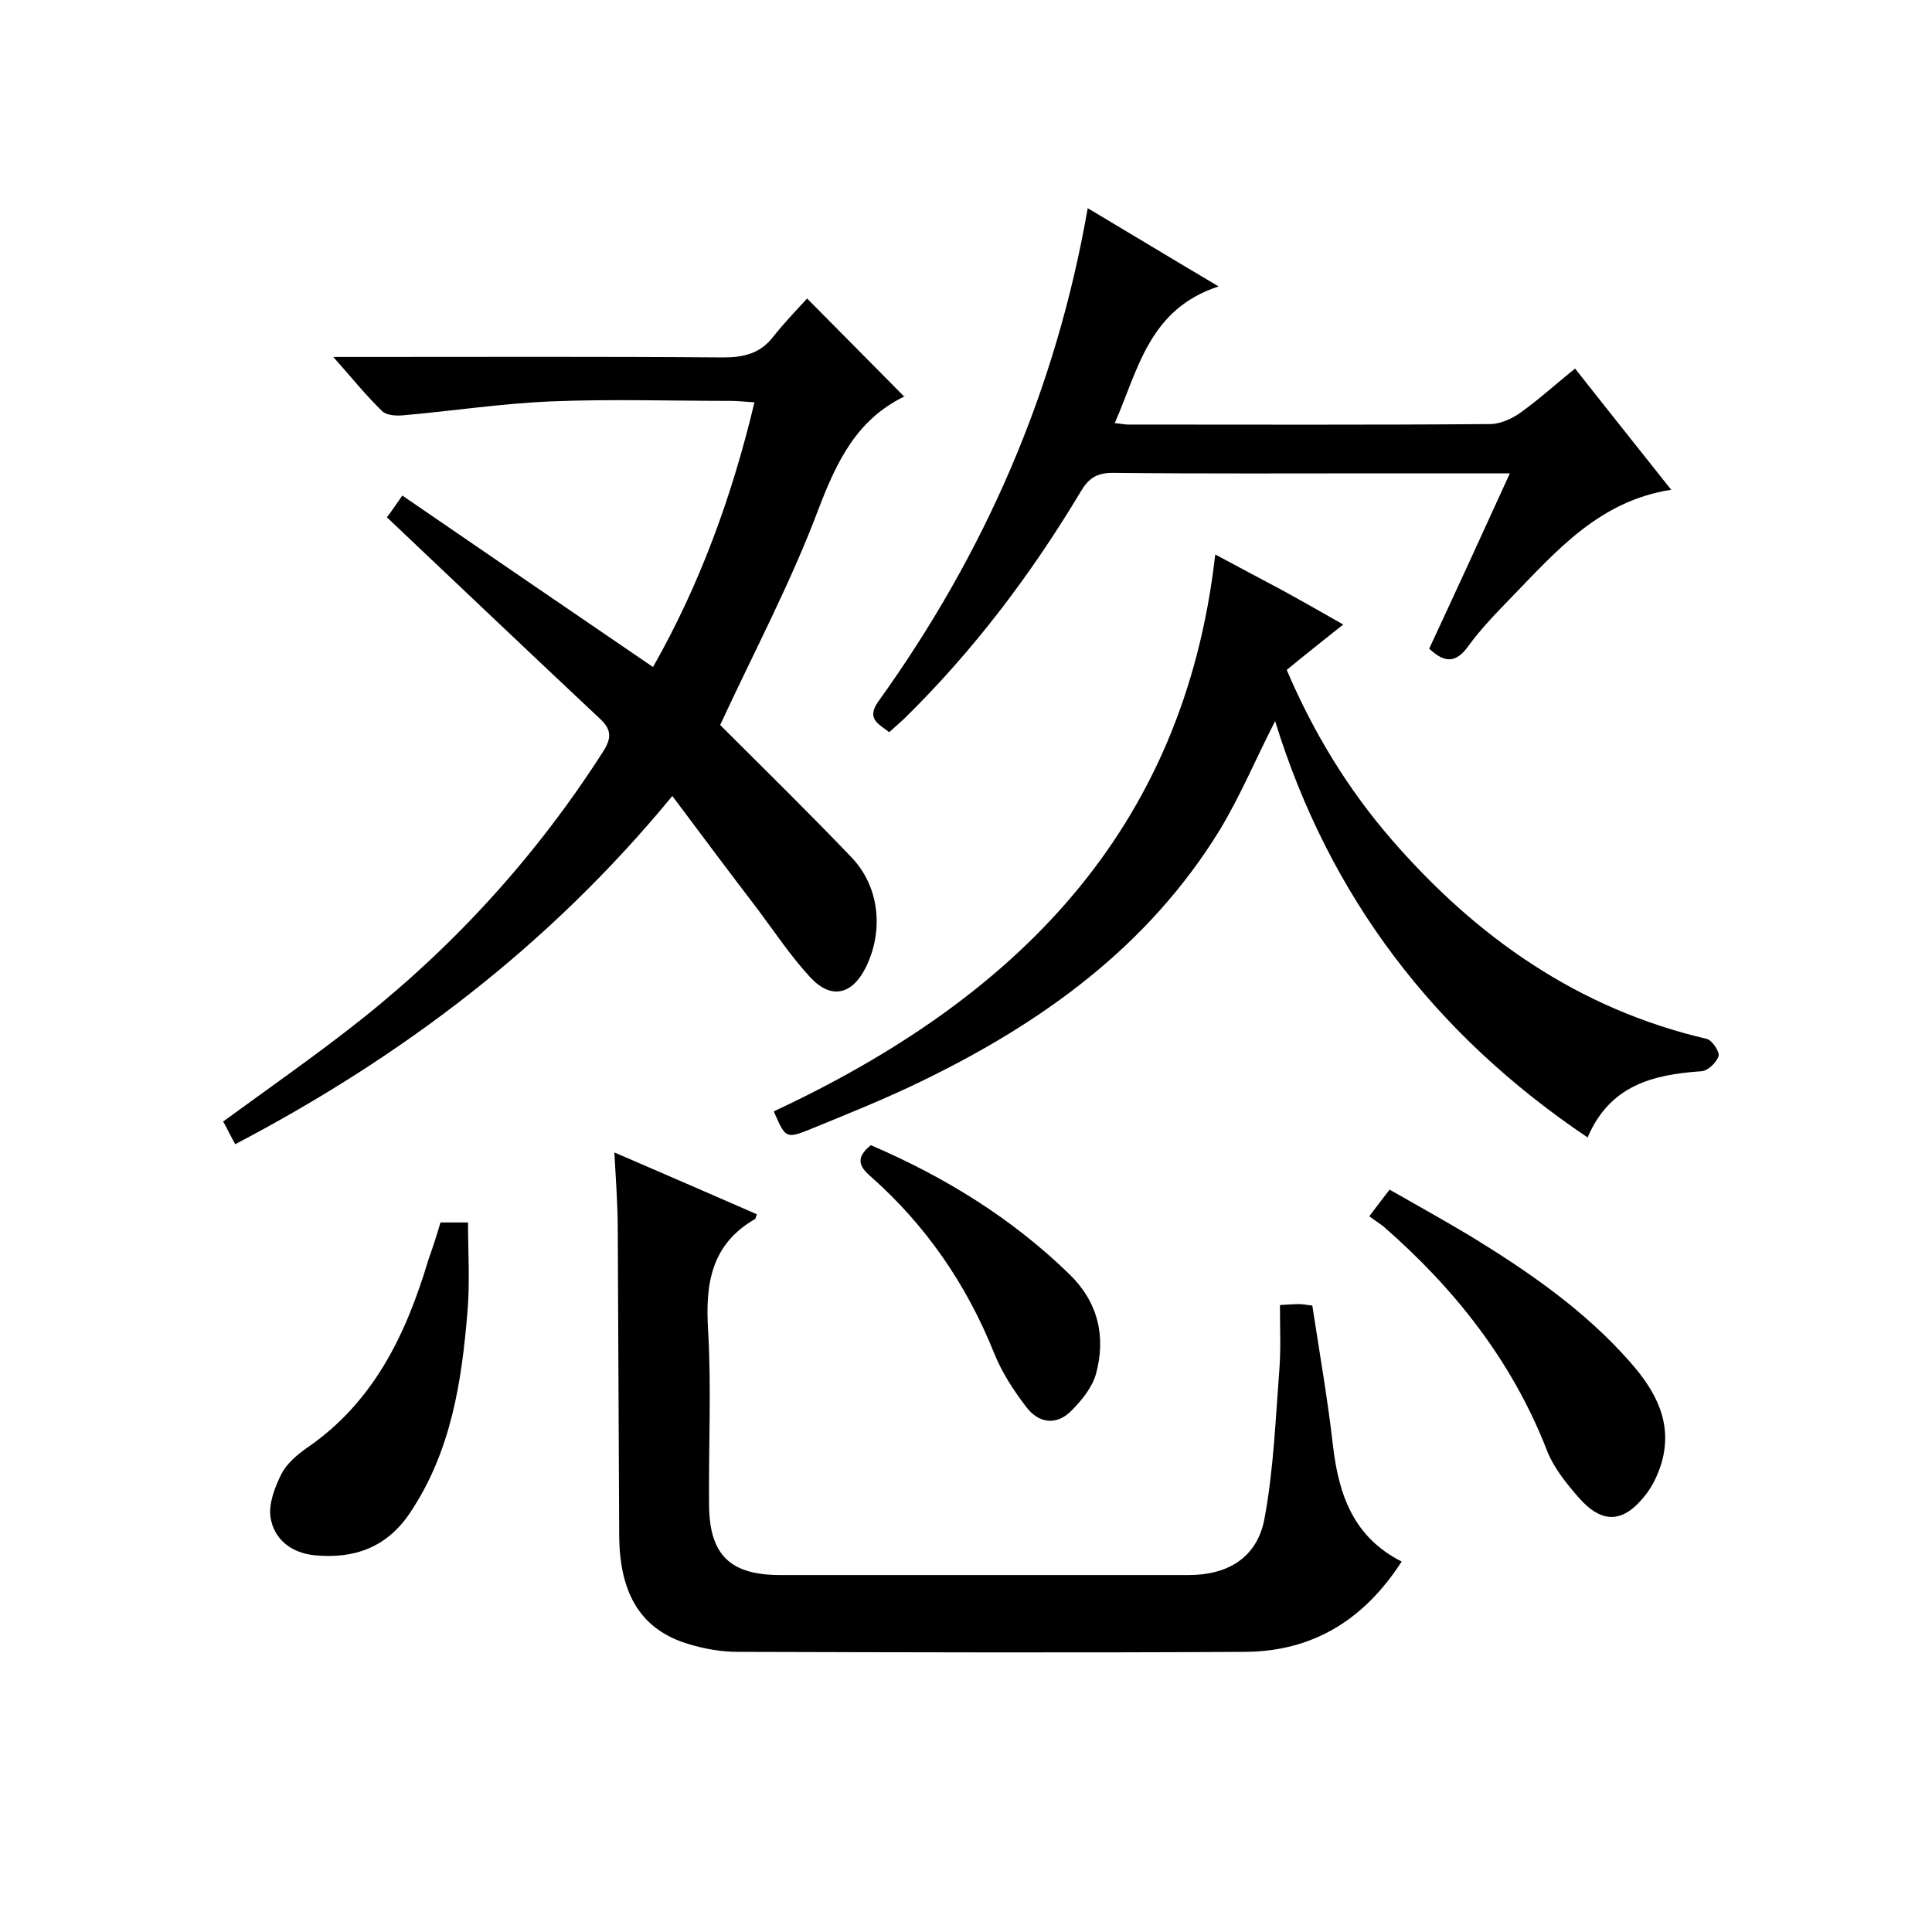
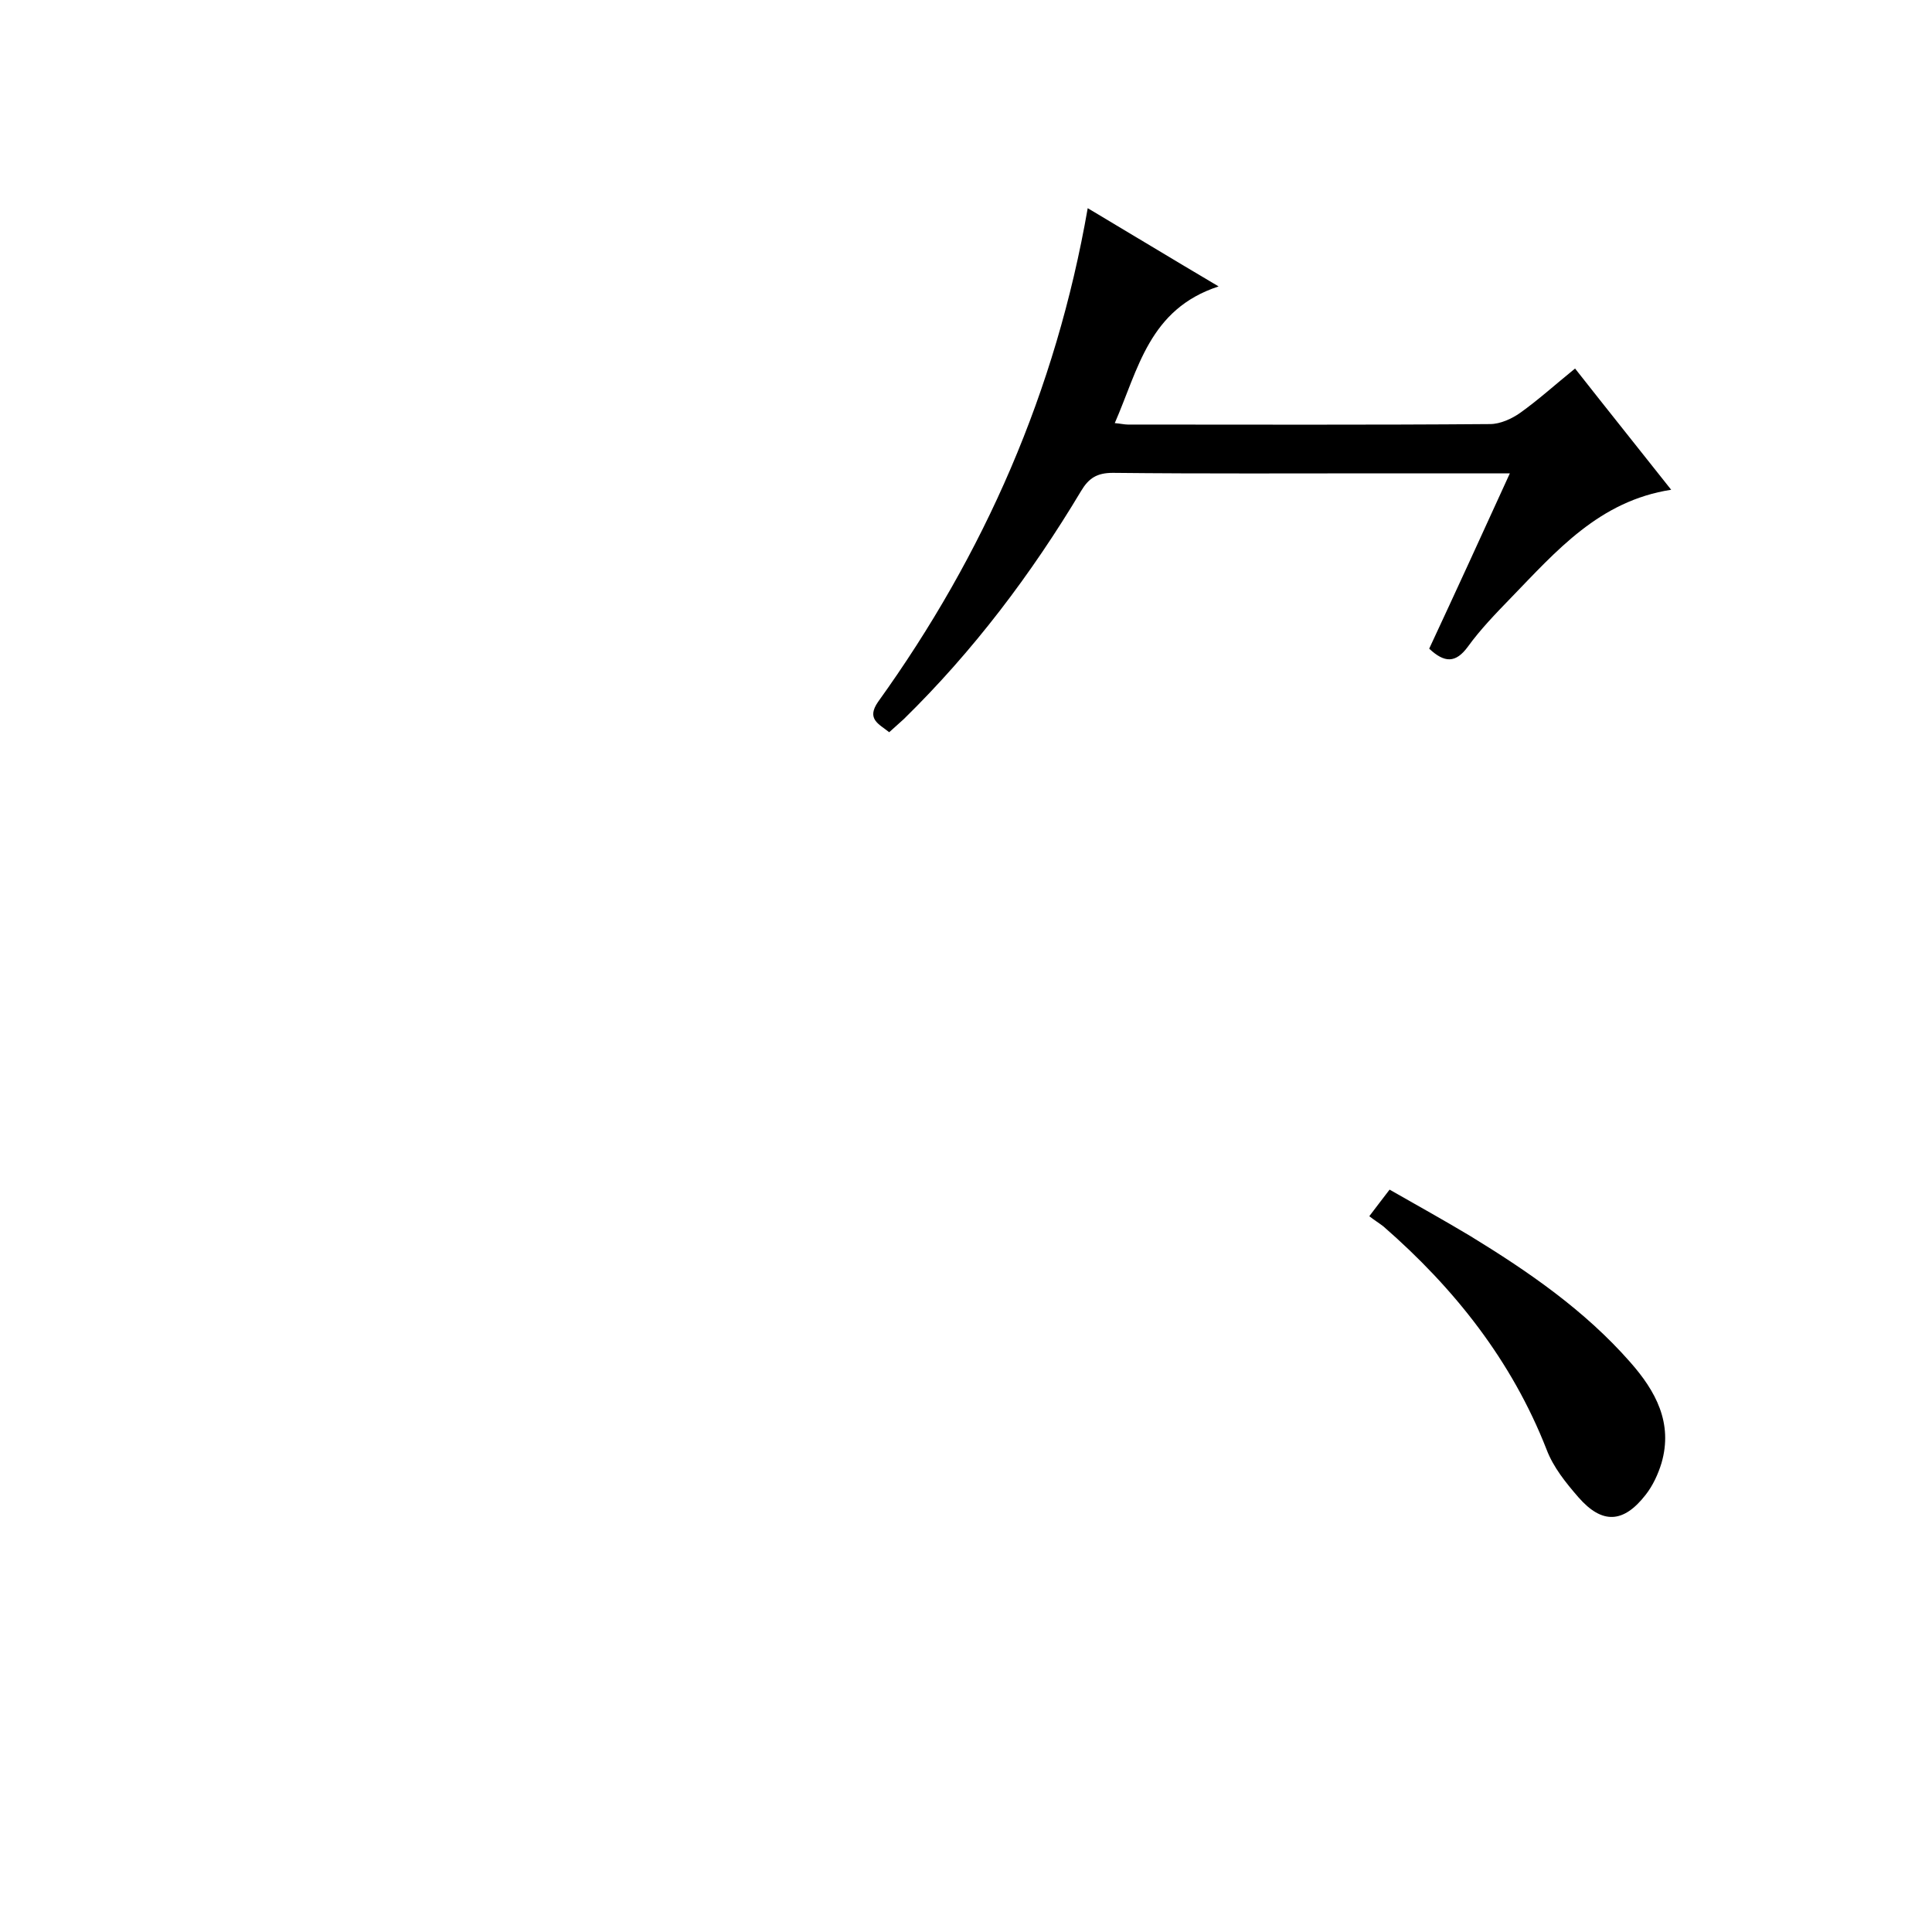
<svg xmlns="http://www.w3.org/2000/svg" enable-background="new 0 0 400 400" viewBox="0 0 400 400">
-   <path d="m139.2 164.8c-25.5 31-56 54-90.5 72.1-1-1.8-1.7-3.3-2.5-4.7 9.7-7.1 19.5-13.9 28.8-21.3 19.7-15.7 36.4-34.2 50-55.5 1.8-2.9 1.4-4.6-.9-6.7-14.6-13.7-29-27.4-44-41.6.5-.6 1.6-2.2 3.2-4.5 17.2 11.8 34.3 23.5 51.9 35.5 9.6-16.9 16.3-35.1 21-54.8-1.8-.1-3.4-.3-4.9-.3-12.3 0-24.7-.4-37 .1-10.3.4-20.6 2-31 2.9-1.4.1-3.3 0-4.2-.9-3.3-3.2-6.2-6.8-10.1-11.2h6.2c24.8 0 49.7-.1 74.5.1 4.3 0 7.7-.8 10.4-4.3 2.3-2.9 4.8-5.5 7-7.9 7.1 7.2 13.5 13.6 20.1 20.3.3-.5.2-.1 0 0-9.8 4.8-13.9 13.3-17.7 23.2-5.7 15.2-13.4 29.7-20.4 44.8 8.6 8.6 18 17.8 27.1 27.3 5.9 6.1 6.8 15.2 3.1 22.8-2.8 5.7-7.1 6.8-11.4 2.3-4.1-4.4-7.4-9.4-11-14.2-5.8-7.6-11.5-15.2-17.7-23.5z" />
-   <path d="m265 270.2c1.7-.1 2.9-.2 4-.2.8 0 1.6.2 2.7.3 1.5 9.8 3.2 19.5 4.3 29.2 1.2 10.1 4.3 18.8 14.2 23.8-7.8 12.1-18.4 18.6-32.4 18.7-35 .2-70 .1-105 0-3.4 0-6.9-.6-10.2-1.6-9.7-2.9-14.3-10.1-14.4-22.4-.1-21.2-.2-42.3-.3-63.5 0-5.1-.4-10.2-.7-15.9 10.2 4.4 19.9 8.6 29.5 12.8-.2.4-.2.9-.4 1-9 5.2-10.3 13.3-9.7 22.9.7 12 .1 24 .2 36 0 10.6 4.3 14.8 14.8 14.8h84.5c8.1 0 14.2-3.6 15.7-11.7 1.9-10.2 2.3-20.8 3.1-31.2.3-4.1.1-8.3.1-13z" />
-   <path d="m160.2 230.1c49.7-23.2 84.9-57.7 91.4-115.3 5 2.7 9.4 5 13.7 7.3 4.2 2.3 8.4 4.7 12.8 7.2-3.9 3.1-7.7 6.1-11.7 9.4 5.5 12.9 12.6 24.6 21.7 35.1 17.6 20.3 38.7 35.1 65.3 41.3 1.1.3 2.7 2.7 2.4 3.6-.5 1.4-2.3 3.1-3.7 3.1-9.9.7-18.8 2.9-23.4 13.7-31.8-21.4-53.5-49.9-64.7-86.2-4 7.8-7.2 15.5-11.5 22.6-14.8 24.1-36.8 39.9-61.8 52-7.6 3.7-15.4 6.8-23.2 10-4.8 1.9-4.9 1.7-7.3-3.8z" />
  <path d="m184.1 151.6c-2.1-1.7-4.8-2.7-2.3-6.3 22-30.6 36.8-64.3 43.4-102.2 8.9 5.3 17.3 10.4 27.1 16.2-14.4 4.7-16.6 17.1-21.5 28.3 1.2.1 2 .3 2.7.3 25 0 50 .1 75-.1 2.1 0 4.5-1.1 6.2-2.3 3.8-2.7 7.2-5.8 11.4-9.2 6.6 8.4 13.1 16.5 19.9 25.1-14.9 2.3-23.8 12.7-33.2 22.4-3.1 3.2-6.3 6.5-8.9 10.1-2.5 3.4-4.8 3.4-8 .4 5.5-11.8 11-23.8 16.7-36.3-9 0-17.3 0-25.7 0-18.8 0-37.7.1-56.5-.1-3.3 0-5 1.1-6.6 3.8-10.3 17.2-22.3 33.1-36.7 47.2-.9.8-1.9 1.7-3 2.7z" />
  <path d="m283.5 251.8c1.5-2 2.6-3.4 4.2-5.5 5.6 3.2 11.2 6.3 16.7 9.6 12.1 7.4 23.7 15.4 33.1 26.1 5.3 6 8.9 12.6 6.5 20.9-.7 2.3-1.8 4.7-3.3 6.6-4.6 5.9-9 6.1-13.9.5-2.6-3-5.2-6.2-6.6-9.9-7.2-18.4-19.1-33.4-33.8-46.2-.9-.7-1.9-1.3-2.9-2.1z" />
-   <path d="m91.2 253.1h5.7c0 6.1.4 12.2-.1 18.3-1.2 14.7-3.4 29.1-11.9 41.8-4.8 7.2-11.6 9.6-19.8 8.8-4.8-.5-8.4-3.3-9.1-7.9-.4-2.8.9-6.2 2.3-9 1.1-2.1 3.2-3.9 5.2-5.3 13.9-9.5 20.6-23.6 25.2-39 .9-2.5 1.7-5 2.5-7.7z" />
-   <path d="m180.3 237.1c15.4 6.6 29.3 15.2 41.2 26.8 5.9 5.8 7.5 12.9 5.4 20.6-.8 2.8-3 5.5-5.1 7.6-3.2 3.2-6.9 2.5-9.4-.9-2.6-3.4-5-7.1-6.6-11.1-5.7-14.2-14.1-26.4-25.5-36.5-2.6-2.2-3.1-4 0-6.5z" />
</svg>